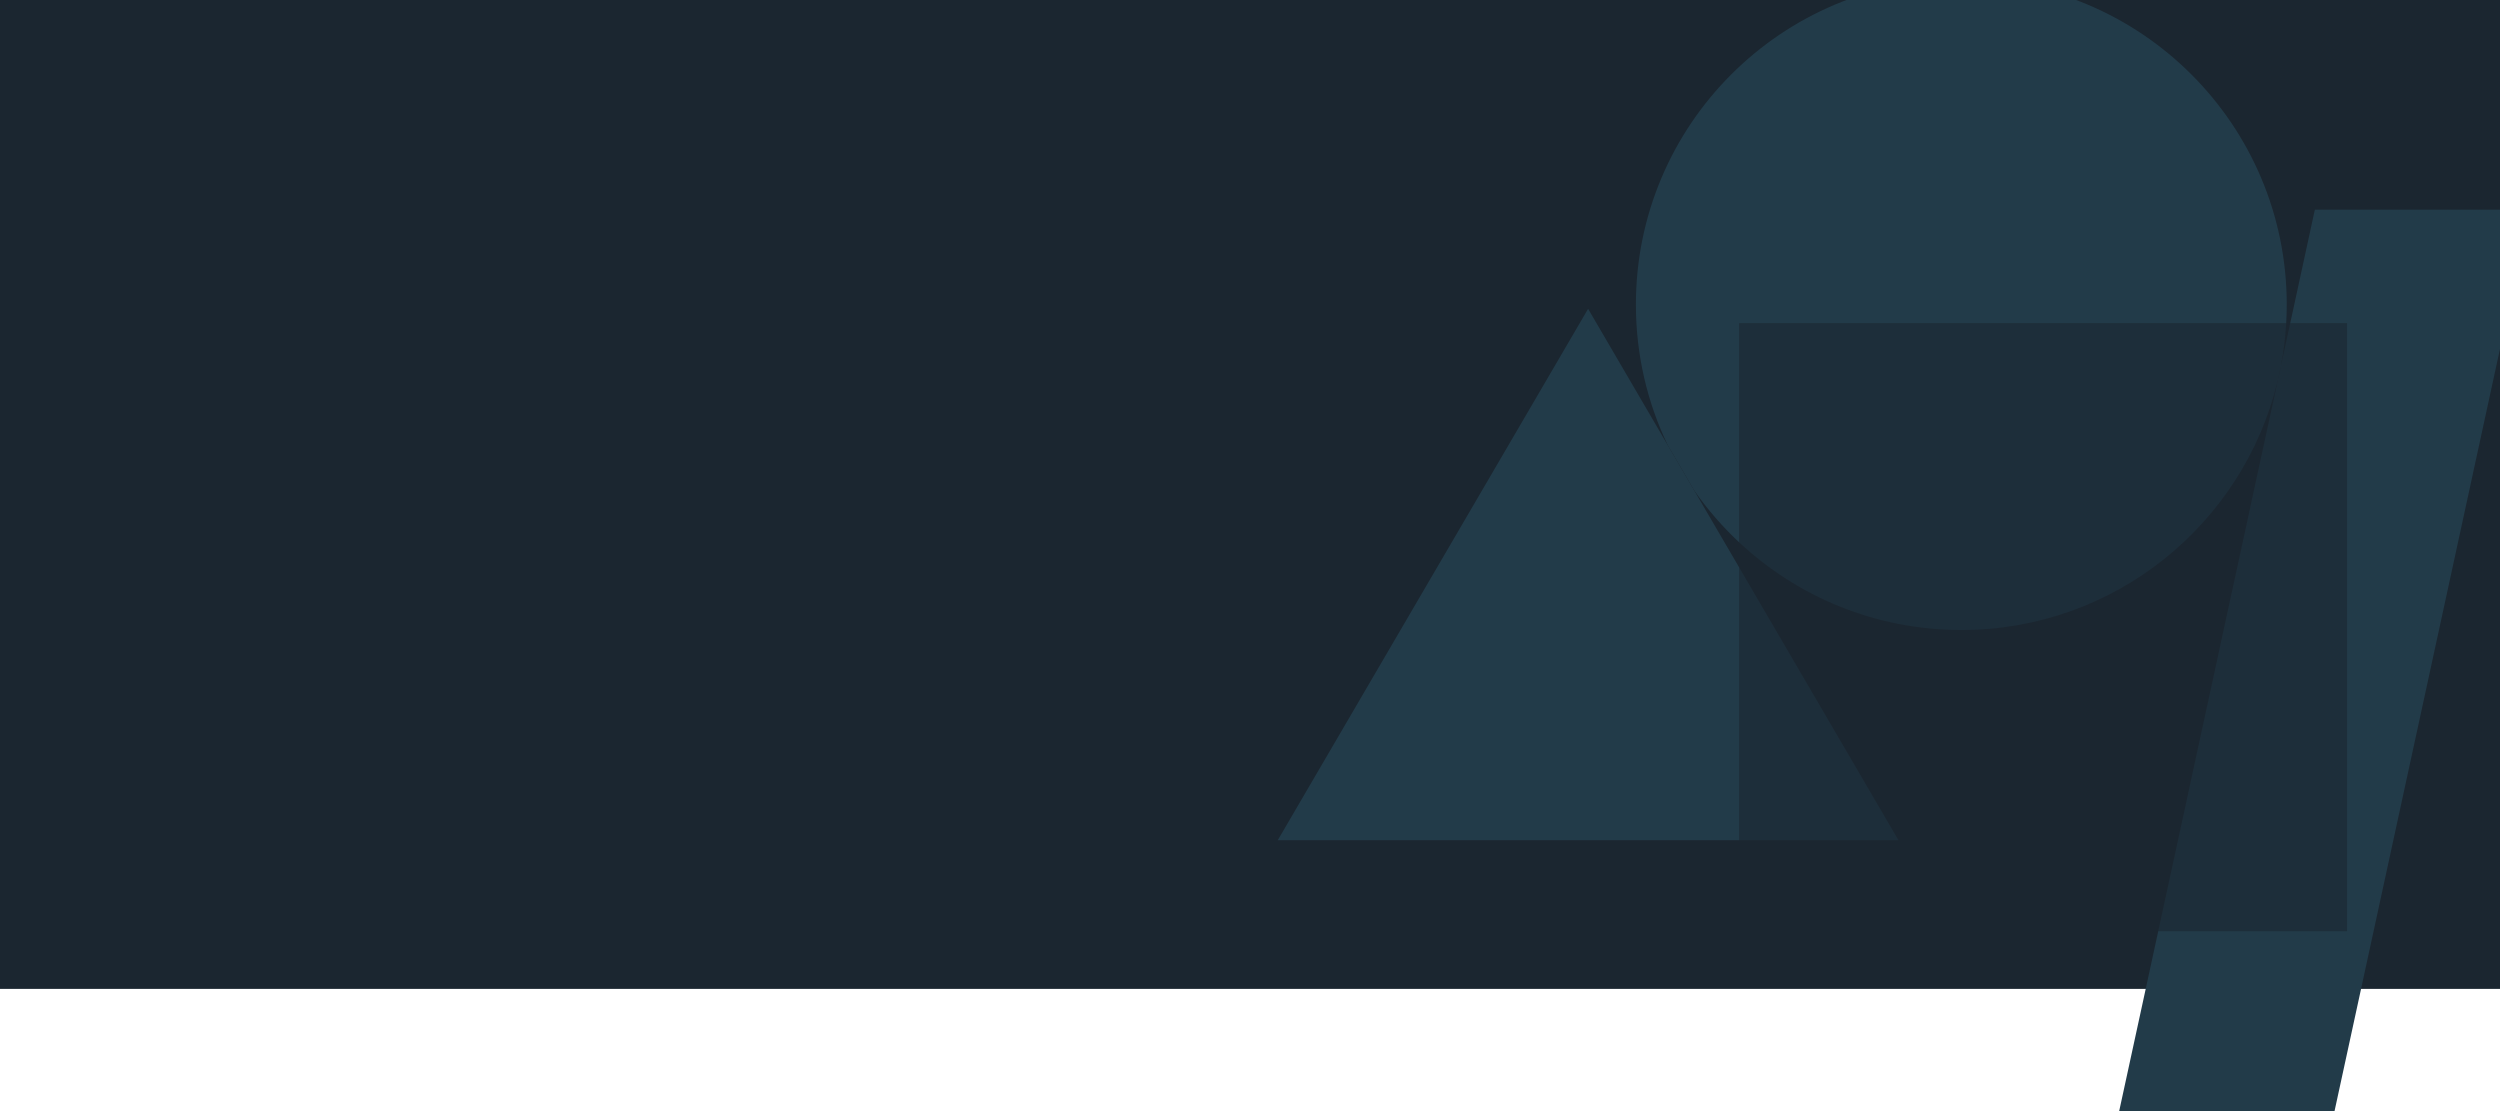
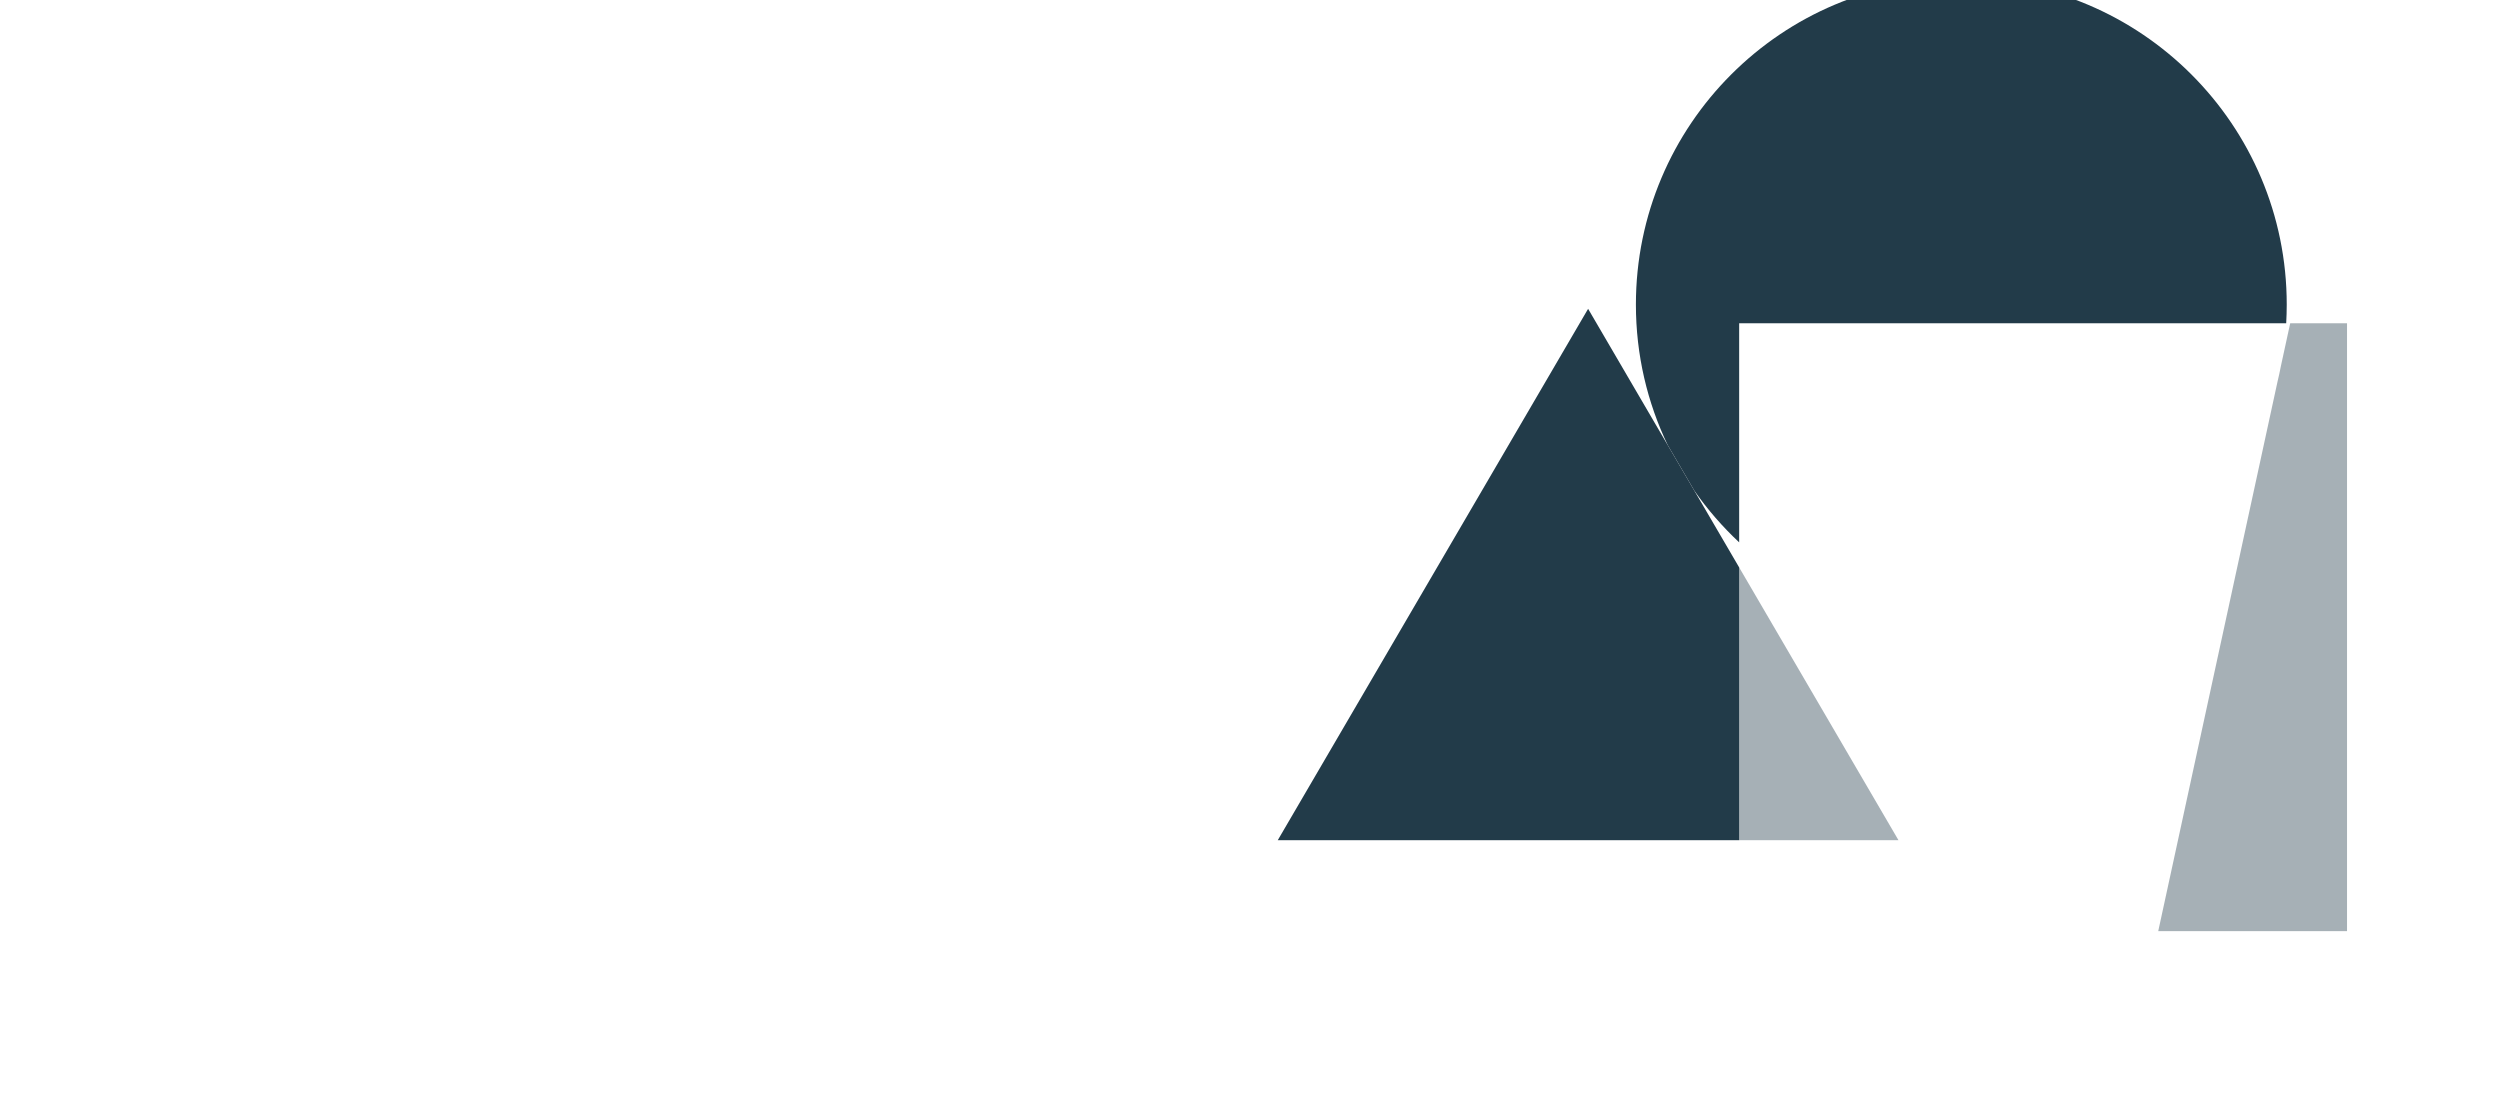
<svg xmlns="http://www.w3.org/2000/svg" width="1800" height="800" viewBox="0 0 1800 800" fill="none">
  <rect x="0" y="0" width="1800" height="800" fill="#808080" stroke="none" />
  <g clip-path="url(#clip0_341_8724)">
    <rect width="1800" height="800" fill="white" />
-     <rect width="1859" height="712" fill="#1B2630" />
    <path d="M1252.2 390.5V232.75H1646.06C1646.31 228.3 1646.45 223.82 1646.45 219.3C1646.45 89.9 1541.55 -15 1412.15 -15C1282.75 -15 1177.85 89.9 1177.85 219.3C1177.85 255.53 1186.08 289.84 1200.76 320.47L1219.9 353.24C1229.34 366.78 1240.18 379.26 1252.2 390.5Z" fill="#223B49" />
-     <path d="M1666.7 150.95L1648.95 232.75H1689.87V670.43H1553.94L1524.59 805.62H1679.64L1821.76 150.95H1666.7Z" fill="#223B49" />
    <path d="M1219.9 353.25L1200.75 320.47L1143.44 222.35L920 604.92H1252.2V408.55L1219.9 353.25Z" fill="#223B49" />
-     <path d="M1252.2 390.5C1294.07 429.64 1350.31 453.61 1412.15 453.61C1522.44 453.61 1614.92 377.4 1639.83 274.77L1642.23 263.7C1644.17 253.6 1645.46 243.28 1646.05 232.76H1252.2V390.5Z" fill="#223B49" fill-opacity="0.4" />
    <path d="M1689.87 232.75H1648.94L1642.22 263.69C1641.51 267.41 1640.7 271.1 1639.82 274.76L1553.93 670.42H1689.86V232.75H1689.87Z" fill="#223B49" fill-opacity="0.4" />
    <path d="M1252.2 408.55V604.92H1366.89L1252.2 408.55Z" fill="#223B49" fill-opacity="0.4" />
  </g>
  <defs>
    <clipPath id="clip0_341_8724">
      <rect width="1800" height="800" fill="white" />
    </clipPath>
  </defs>
</svg>